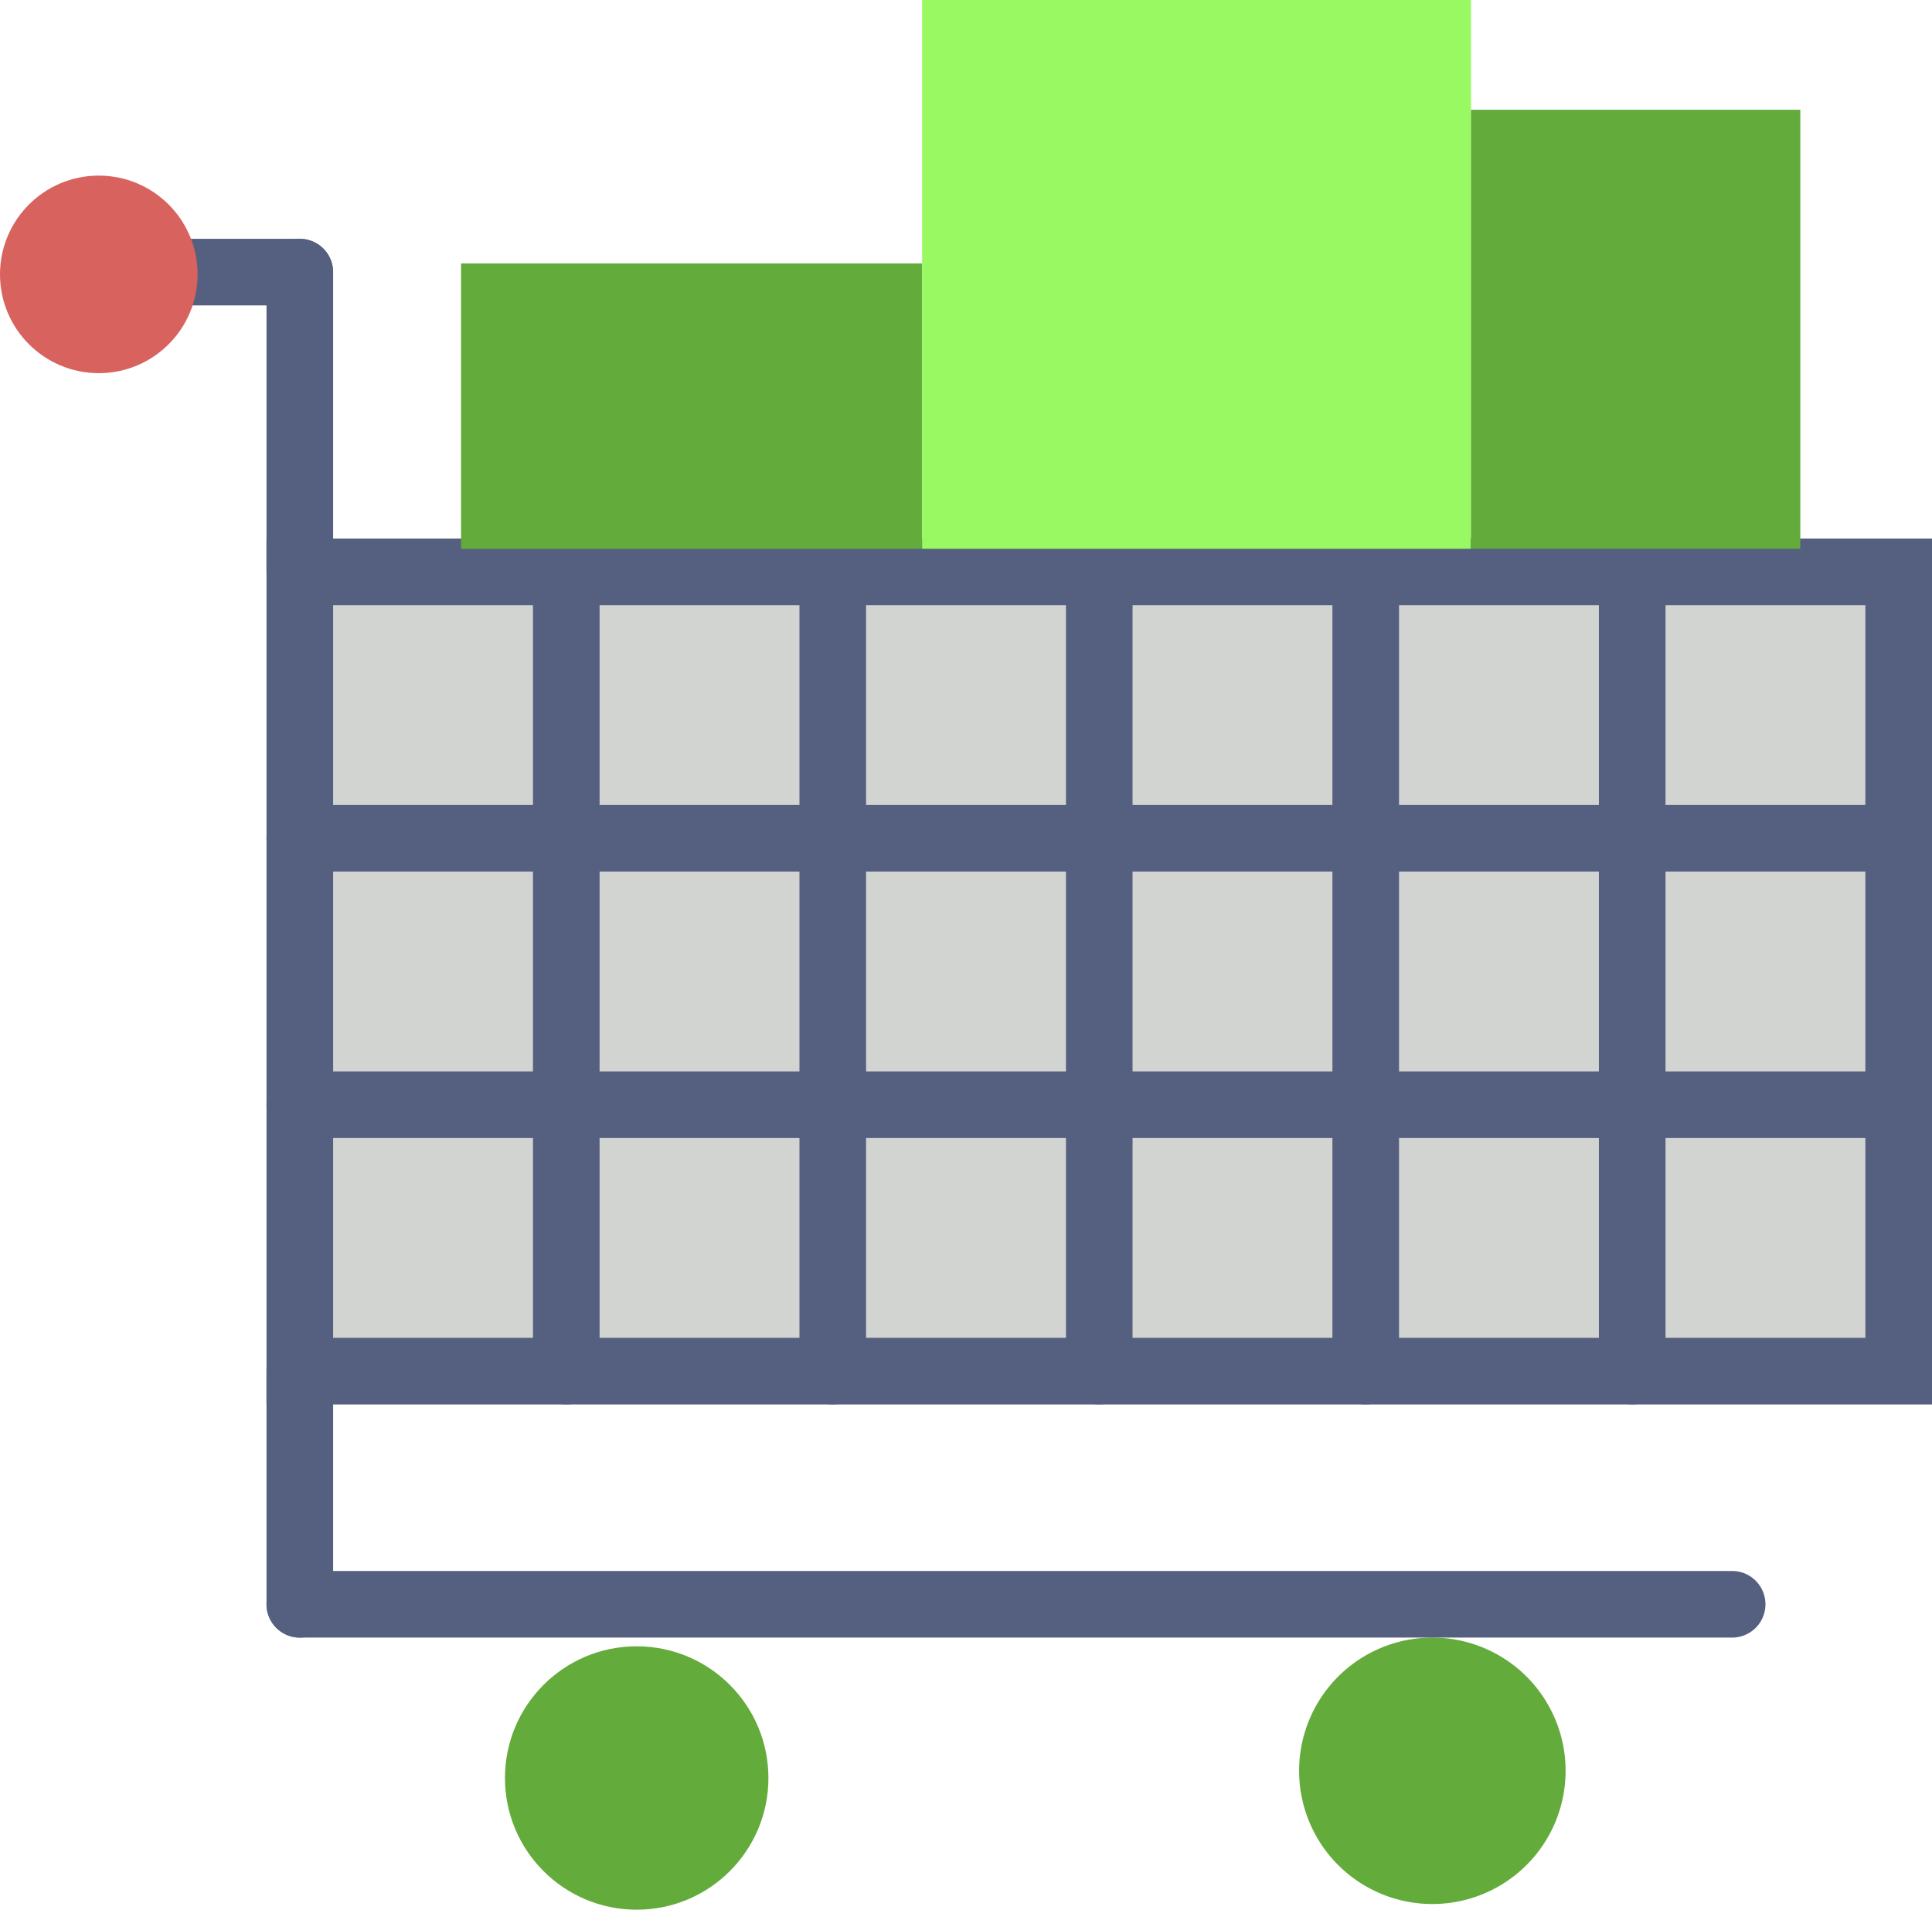
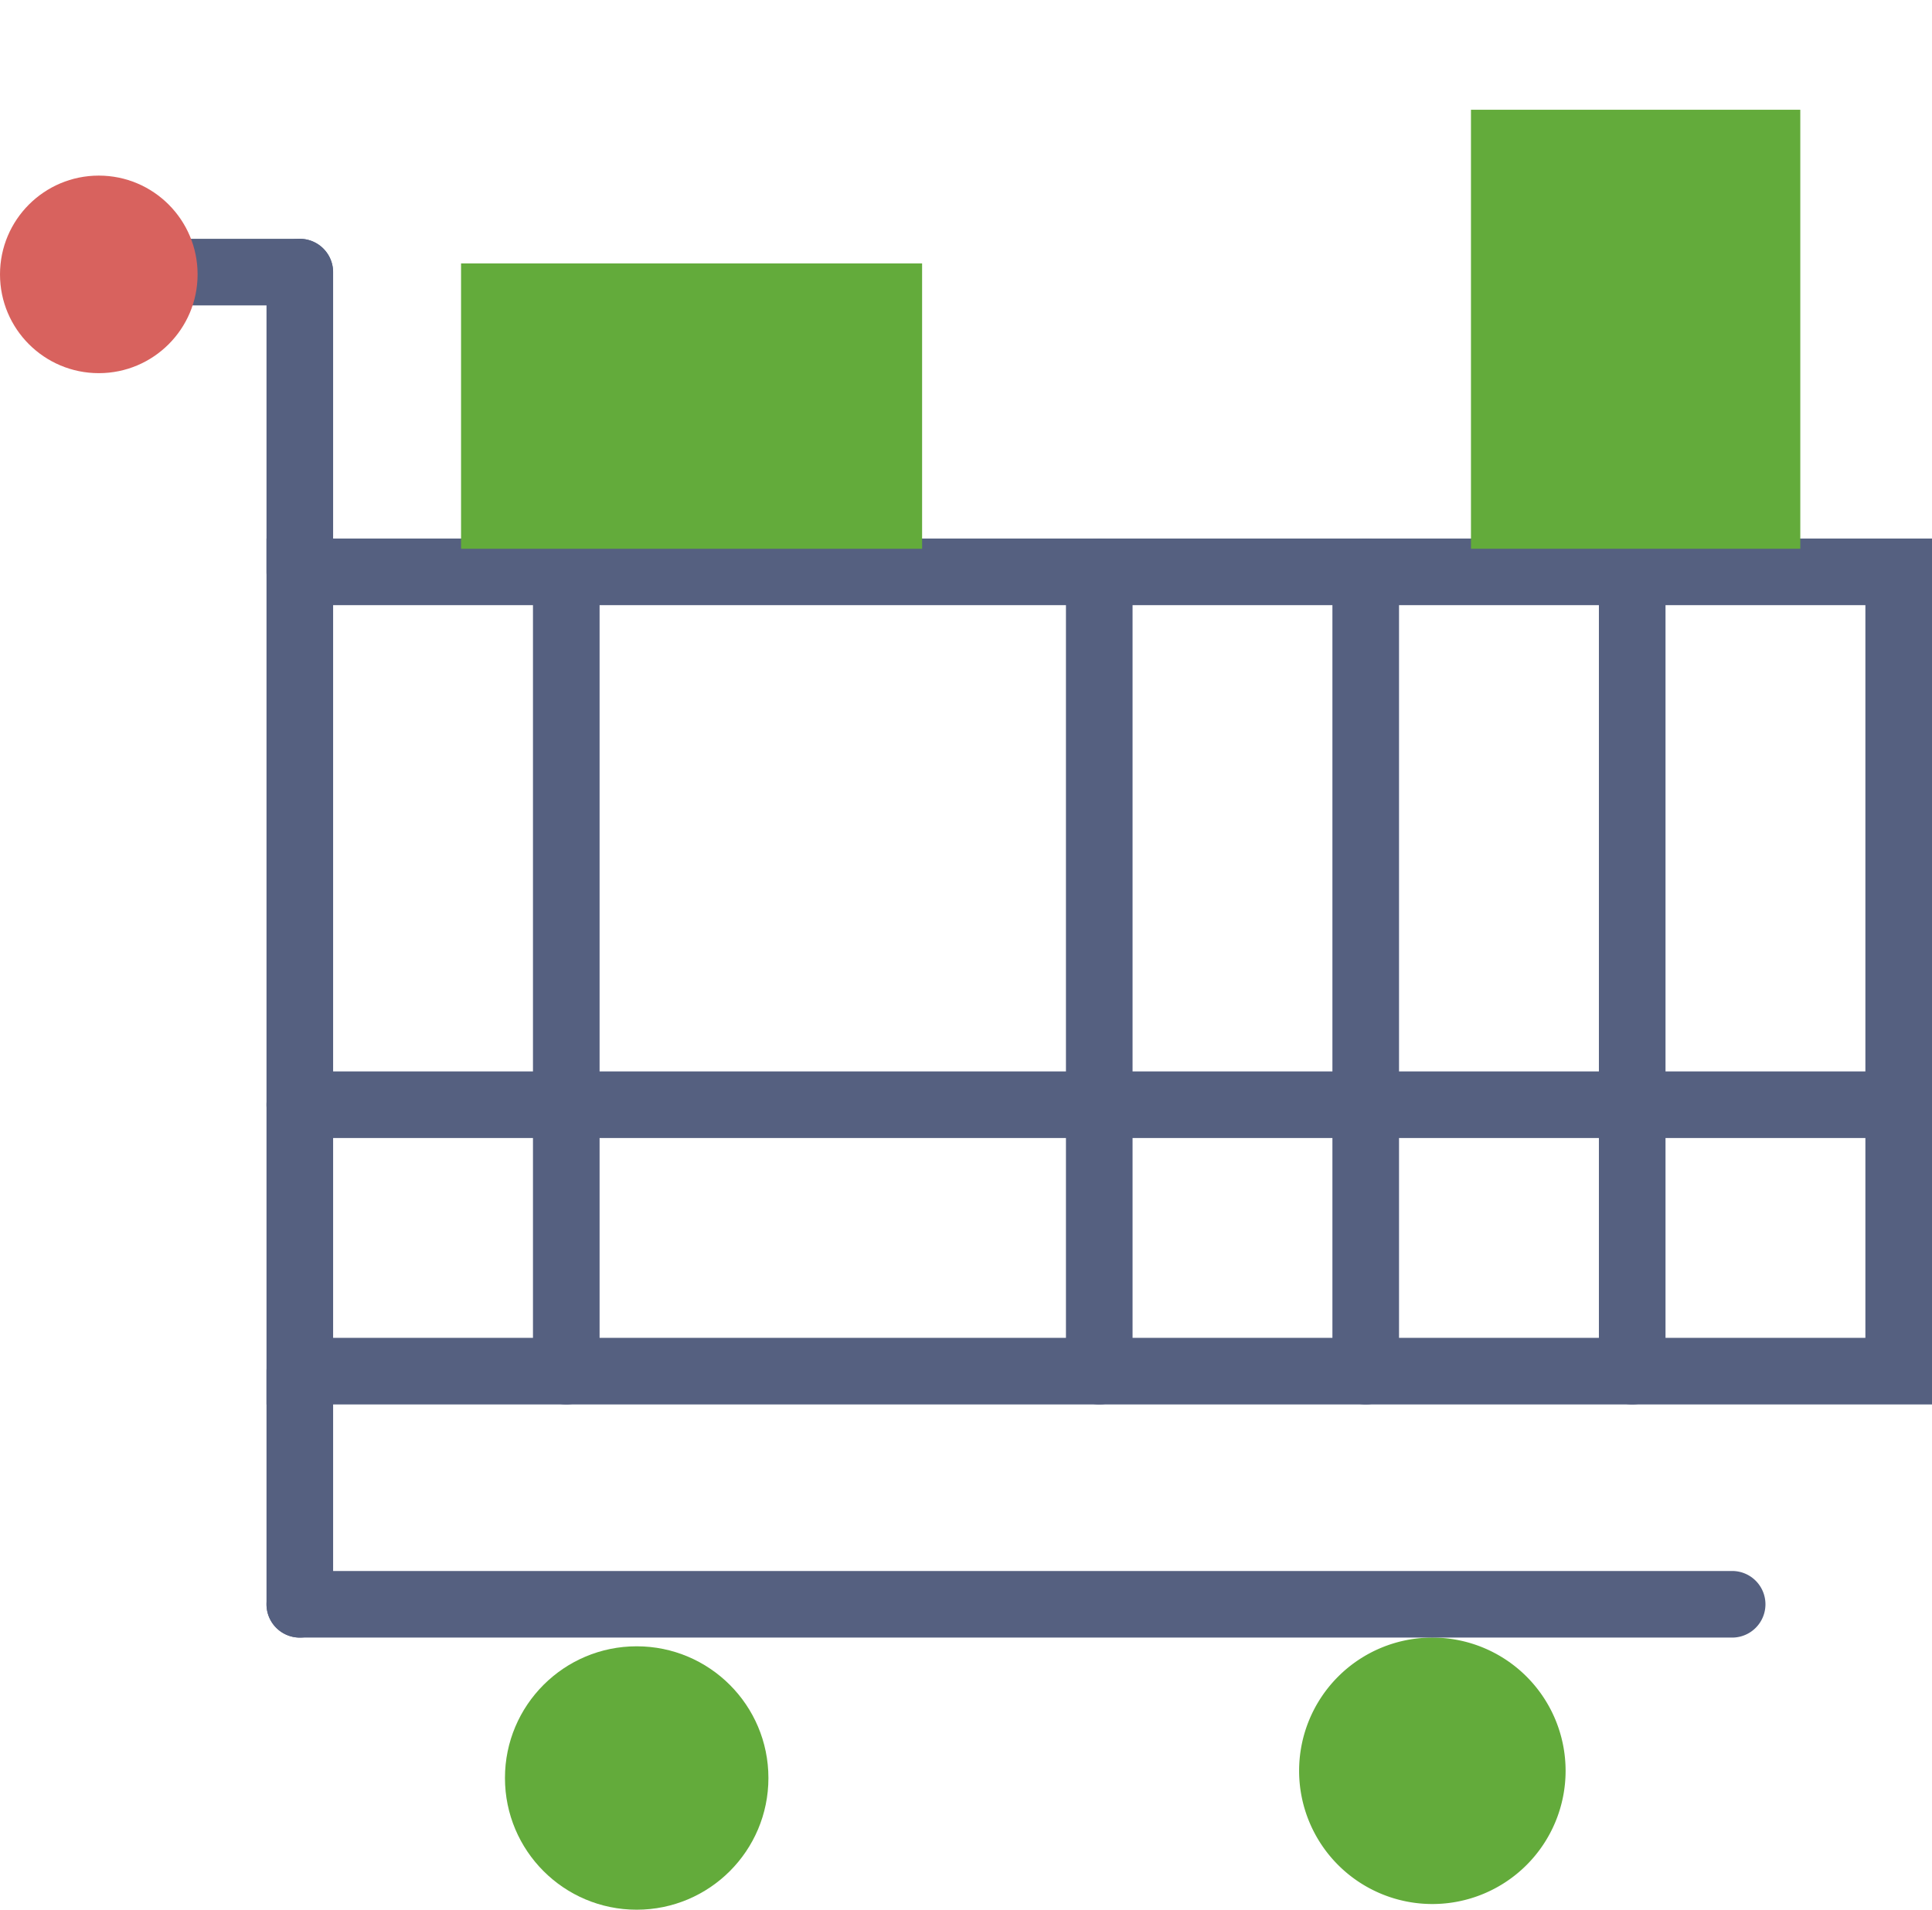
<svg xmlns="http://www.w3.org/2000/svg" width="87.999" height="87" viewBox="0 0 87.999 87">
  <g id="_9879099771578289003" data-name="9879099771578289003" transform="translate(0.001 -0.24)">
    <g id="Group_93" data-name="Group 93" transform="translate(12.138 24.775)">
-       <rect id="Rectangle_592" data-name="Rectangle 592" width="72" height="36" transform="translate(1.861 1.465)" fill="#d1d4d1" />
      <path id="Path_1769" data-name="Path 1769" d="M83.86,55.947H8V16.5H83.86ZM11.034,52.913H80.826V19.534H11.034Z" transform="translate(-8 -16.5)" fill="#556080" />
    </g>
    <path id="Path_1770" data-name="Path 1770" d="M12.1,10.534H4.517a1.517,1.517,0,1,1,0-3.034H12.1a1.517,1.517,0,0,1,0,3.034Z" transform="translate(1.552 3.62)" fill="#556080" />
    <path id="Path_1771" data-name="Path 1771" d="M9.517,24.189A1.517,1.517,0,0,1,8,22.672V9.017a1.517,1.517,0,0,1,3.034,0V22.672A1.517,1.517,0,0,1,9.517,24.189Z" transform="translate(4.138 3.62)" fill="#556080" />
    <path id="Path_1772" data-name="Path 1772" d="M9.517,54.155A1.517,1.517,0,0,1,8,52.638V42.017a1.517,1.517,0,1,1,3.034,0v10.62A1.517,1.517,0,0,1,9.517,54.155Z" transform="translate(4.138 20.688)" fill="#556080" />
    <circle id="Ellipse_100" data-name="Ellipse 100" cx="6" cy="6" r="6" transform="translate(22.999 75.24)" fill="#63ab3b" />
    <path id="Path_1781" data-name="Path 1781" d="M6.069,0A6.069,6.069,0,1,1,0,6.069,6.069,6.069,0,0,1,6.069,0Z" transform="translate(59.171 74.843)" fill="#63ab3b" />
    <path id="Path_1773" data-name="Path 1773" d="M74.757,50.534H9.517a1.517,1.517,0,1,1,0-3.034h65.24a1.517,1.517,0,0,1,0,3.034Z" transform="translate(4.138 24.309)" fill="#556080" />
-     <path id="Path_1774" data-name="Path 1774" d="M82.343,27.534H9.517a1.517,1.517,0,1,1,0-3.034H82.343a1.517,1.517,0,0,1,0,3.034Z" transform="translate(4.138 12.413)" fill="#556080" />
    <path id="Path_1775" data-name="Path 1775" d="M82.343,35.534H9.517a1.517,1.517,0,0,1,0-3.034H82.343a1.517,1.517,0,0,1,0,3.034Z" transform="translate(4.138 16.551)" fill="#556080" />
    <path id="Path_1776" data-name="Path 1776" d="M17.517,55.947A1.517,1.517,0,0,1,16,54.43V18.017a1.517,1.517,0,1,1,3.034,0V54.43A1.517,1.517,0,0,1,17.517,55.947Z" transform="translate(8.275 8.275)" fill="#556080" />
-     <path id="Path_1777" data-name="Path 1777" d="M25.517,55.947A1.517,1.517,0,0,1,24,54.43V18.017a1.517,1.517,0,0,1,3.034,0V54.43A1.517,1.517,0,0,1,25.517,55.947Z" transform="translate(12.413 8.275)" fill="#556080" />
    <path id="Path_1778" data-name="Path 1778" d="M33.517,55.947A1.517,1.517,0,0,1,32,54.43V18.017a1.517,1.517,0,1,1,3.034,0V54.43A1.517,1.517,0,0,1,33.517,55.947Z" transform="translate(16.551 8.275)" fill="#556080" />
    <path id="Path_1779" data-name="Path 1779" d="M41.517,55.947A1.517,1.517,0,0,1,40,54.43V18.017a1.517,1.517,0,1,1,3.034,0V54.43A1.517,1.517,0,0,1,41.517,55.947Z" transform="translate(20.688 8.275)" fill="#556080" />
    <path id="Path_1780" data-name="Path 1780" d="M49.517,55.947A1.517,1.517,0,0,1,48,54.43V18.017a1.517,1.517,0,1,1,3.034,0V54.43A1.517,1.517,0,0,1,49.517,55.947Z" transform="translate(24.826 8.275)" fill="#556080" />
    <circle id="Ellipse_102" data-name="Ellipse 102" cx="4.5" cy="4.5" r="4.5" transform="translate(-0.001 8.24)" fill="#d8625e" />
    <rect id="Rectangle_593" data-name="Rectangle 593" width="21" height="13" transform="translate(20.999 12.24)" fill="#63ab3b" />
-     <rect id="Rectangle_594" data-name="Rectangle 594" width="25" height="25" transform="translate(41.999 0.24)" fill="#98f962" />
    <rect id="Rectangle_595" data-name="Rectangle 595" width="15" height="20" transform="translate(66.999 5.24)" fill="#63ab3b" />
  </g>
</svg>